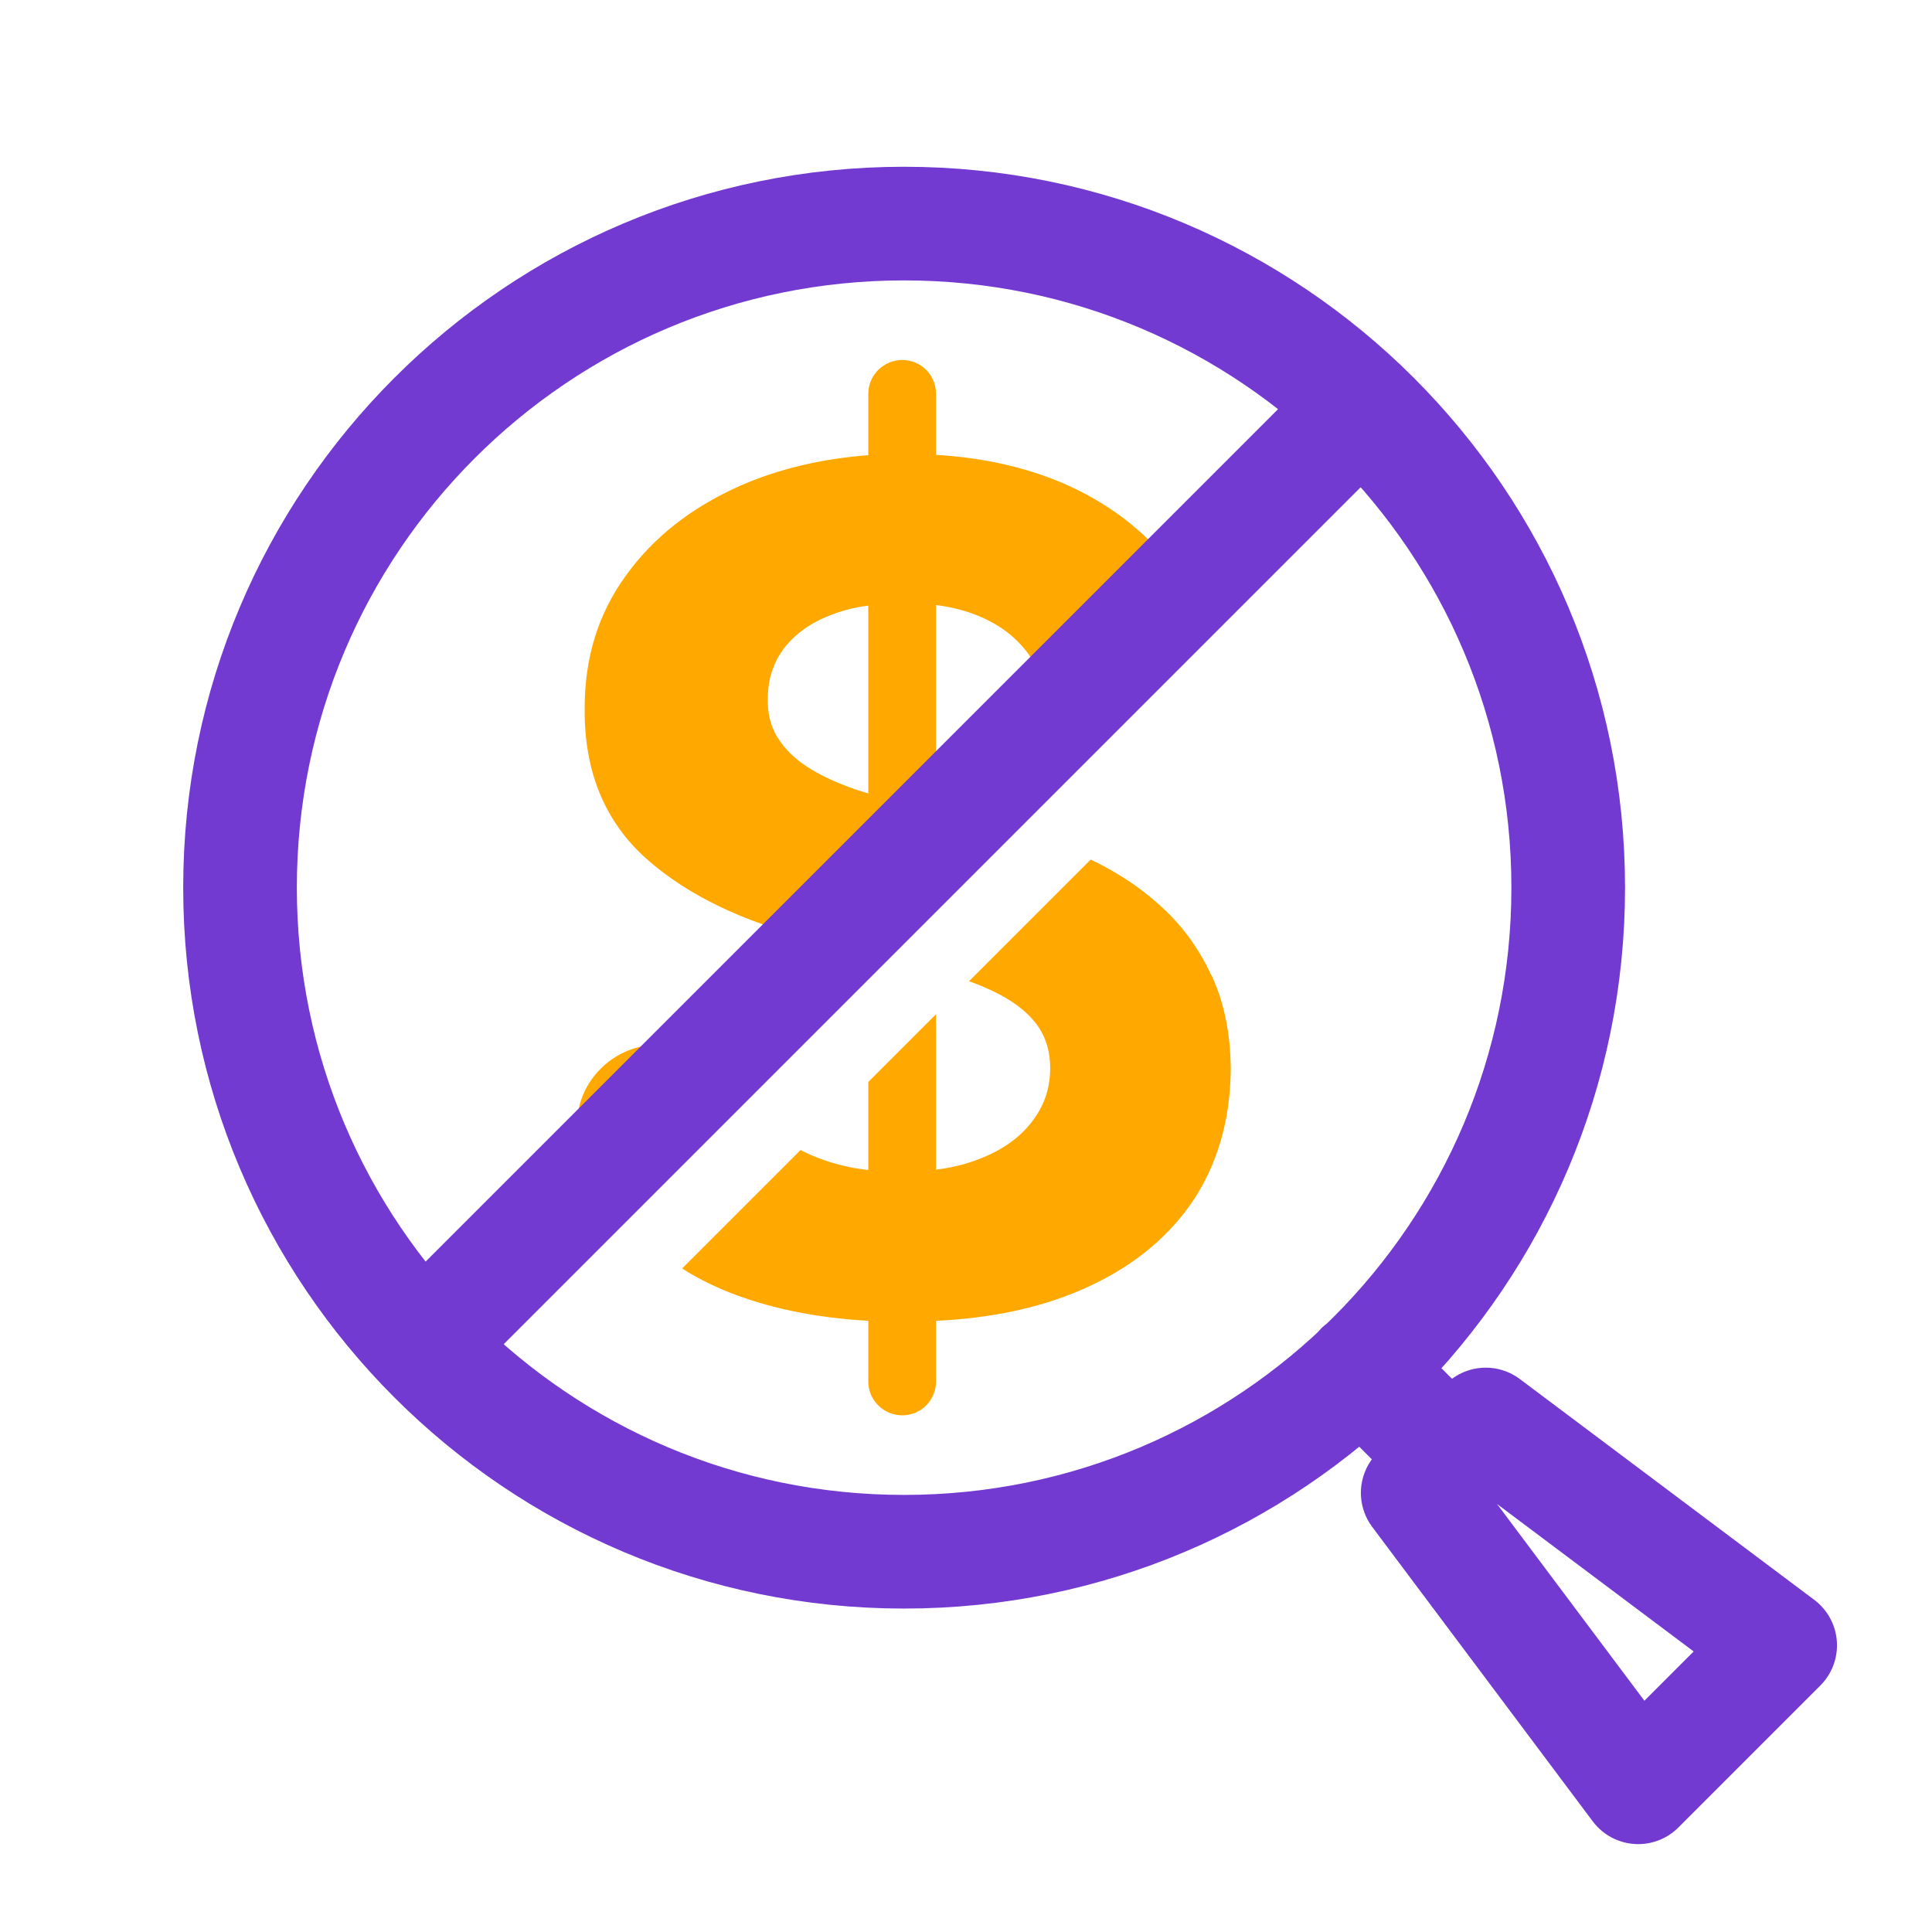
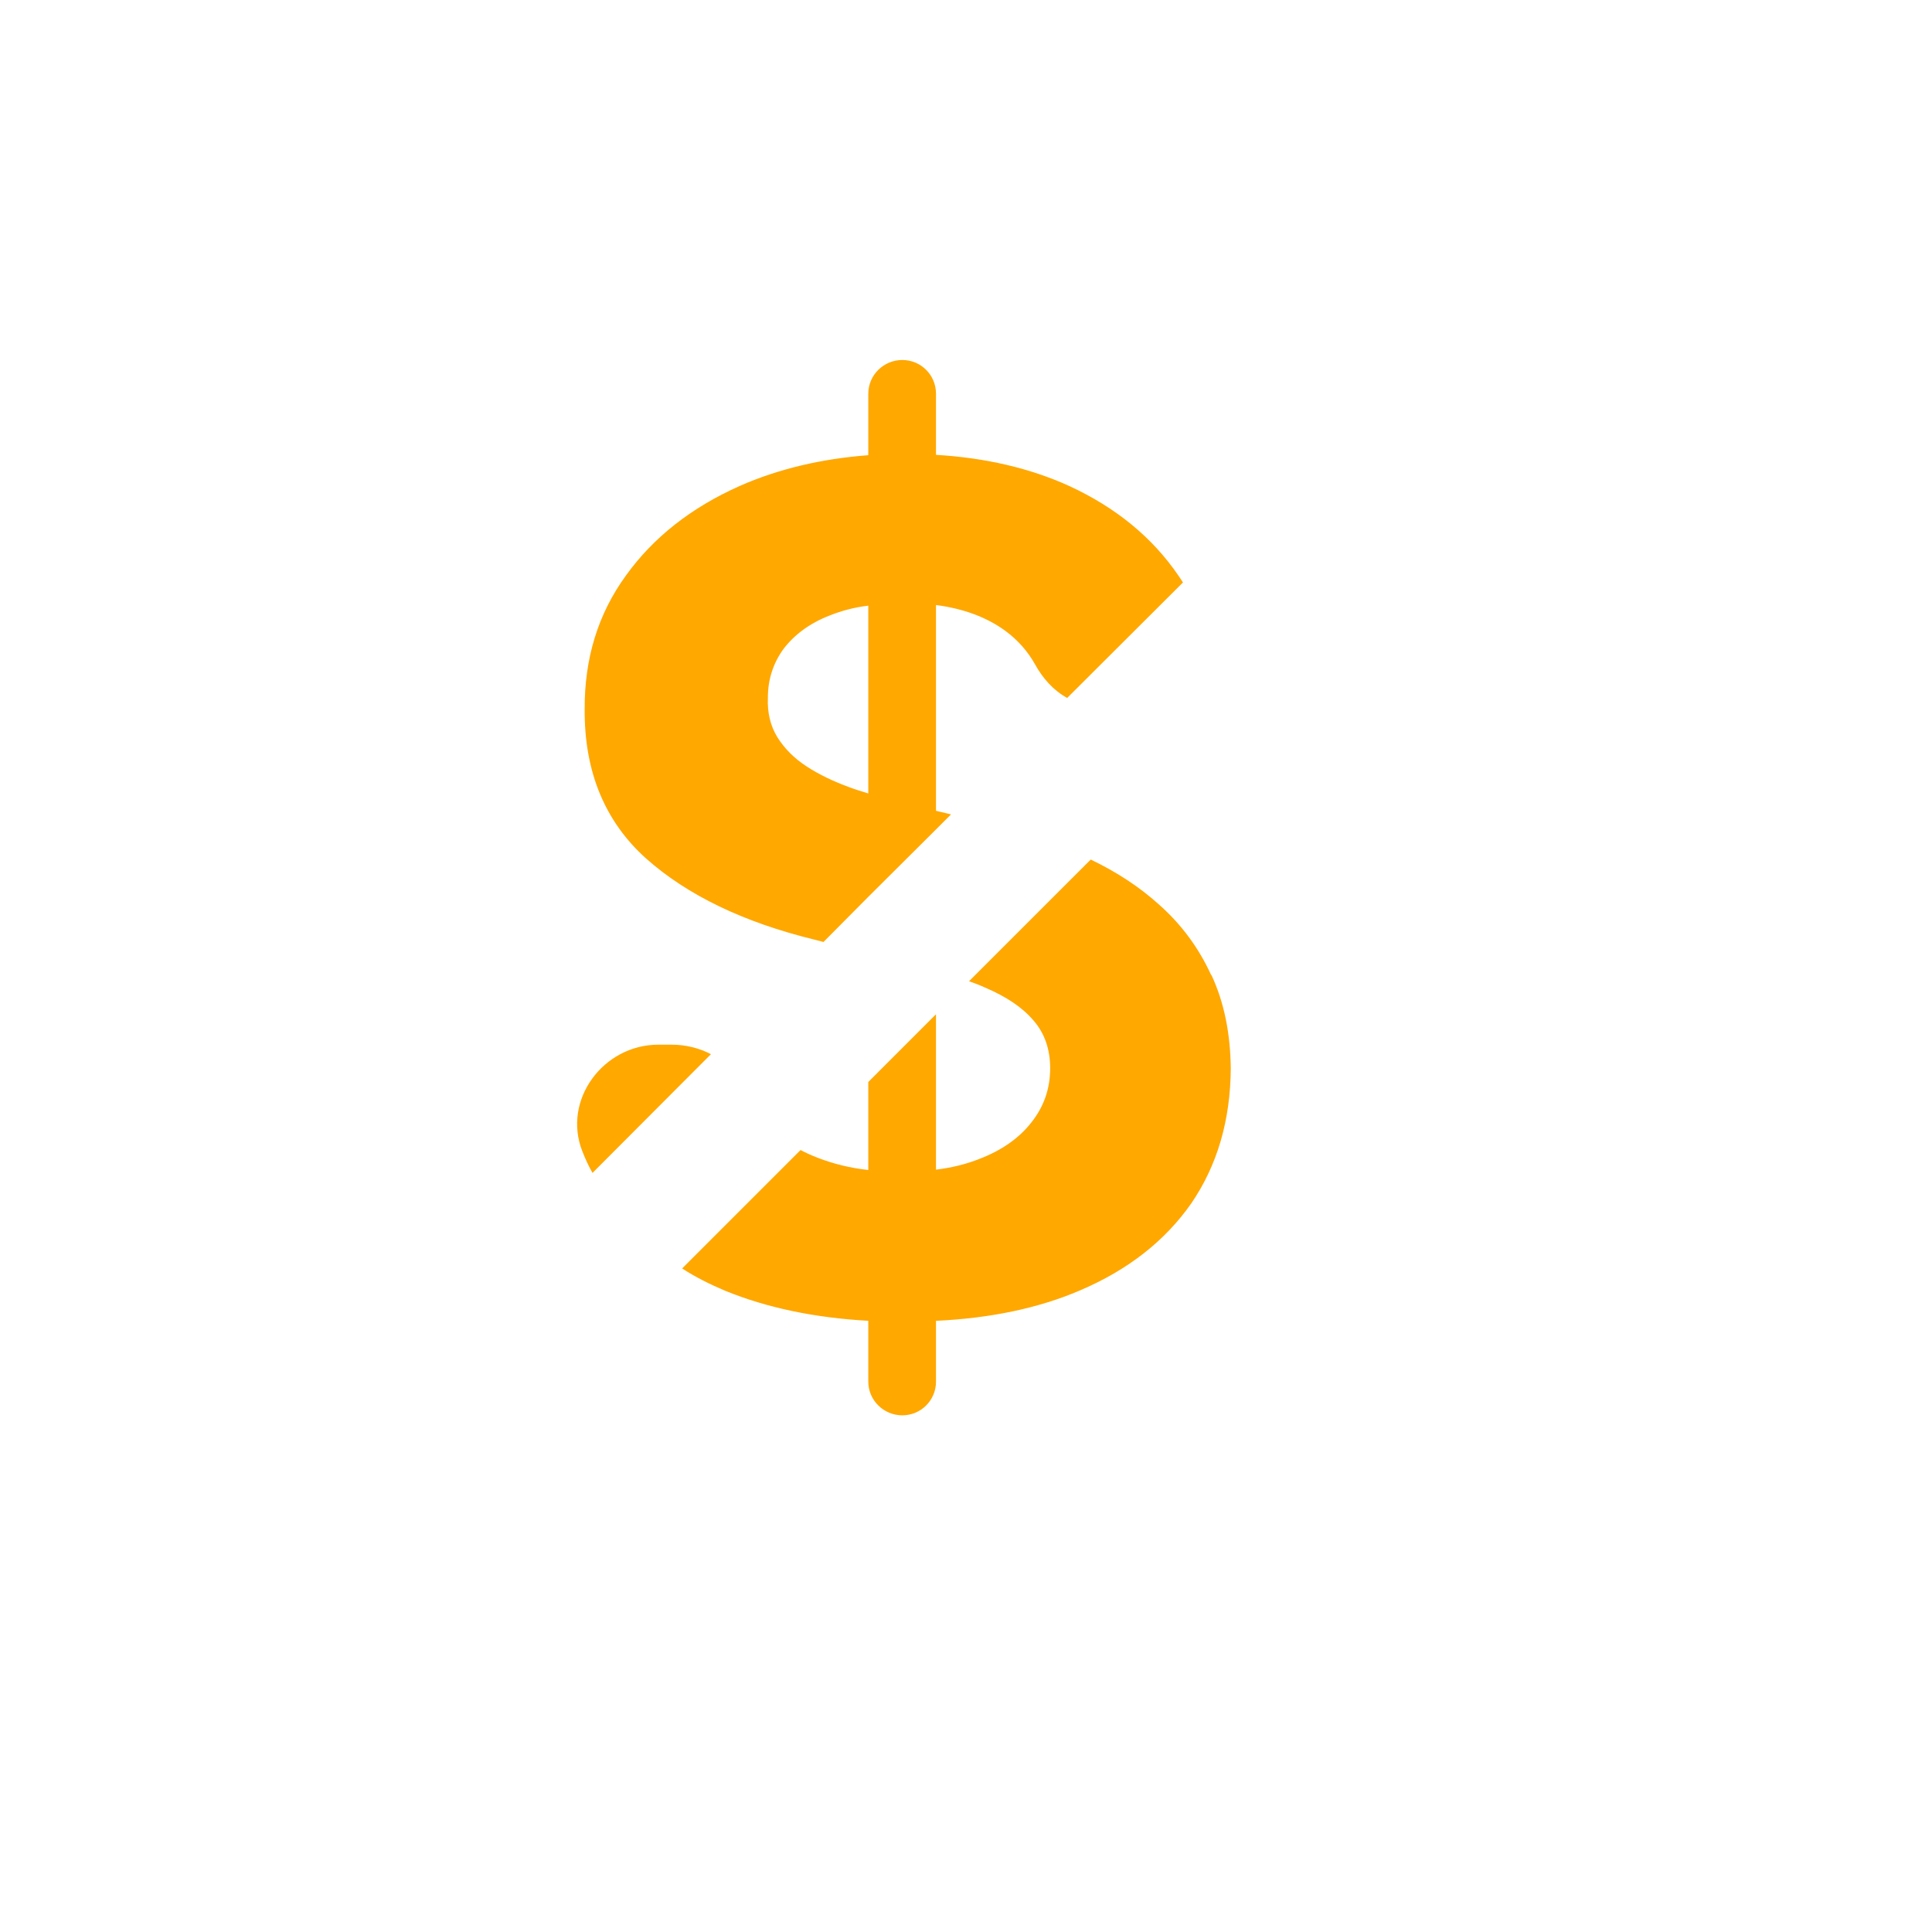
<svg xmlns="http://www.w3.org/2000/svg" width="51" height="51" viewBox="0 0 51 51" fill="none">
  <path d="M22.921 36.472C22.921 36.964 23.326 37.361 23.819 37.361C24.311 37.361 24.708 36.964 24.708 36.472V26.774L22.921 28.562V36.472ZM23.819 9.503C23.326 9.503 22.921 9.9 22.921 10.393V23.674L24.708 21.895V10.393C24.708 9.9 24.311 9.503 23.819 9.503ZM31.971 25.738C31.643 25.021 31.185 24.399 30.589 23.873C30.071 23.406 29.475 23.018 28.793 22.69L25.58 25.902C25.727 25.954 25.865 26.006 25.995 26.066C26.565 26.308 26.988 26.593 27.282 26.938C27.575 27.275 27.722 27.698 27.722 28.199C27.722 28.735 27.558 29.209 27.23 29.624C26.91 30.038 26.444 30.367 25.857 30.591C25.511 30.729 25.131 30.824 24.708 30.876C24.415 30.928 24.104 30.945 23.776 30.945C23.482 30.945 23.197 30.928 22.921 30.885C22.437 30.833 21.997 30.721 21.591 30.565C21.435 30.505 21.28 30.436 21.133 30.358L18.007 33.484C18.352 33.709 18.732 33.899 19.138 34.071C20.235 34.52 21.504 34.788 22.929 34.866C23.223 34.883 23.525 34.892 23.836 34.892C24.147 34.892 24.432 34.883 24.717 34.866C26.159 34.797 27.42 34.529 28.491 34.071C29.777 33.527 30.762 32.75 31.453 31.757C32.135 30.755 32.48 29.572 32.489 28.208C32.48 27.284 32.316 26.463 31.979 25.738H31.971ZM17.057 22.664C18.145 23.631 19.63 24.348 21.504 24.805L21.738 24.866L22.921 23.674L24.708 21.895L25.105 21.498L24.708 21.403L23.793 21.178C23.491 21.118 23.197 21.032 22.921 20.945C22.748 20.893 22.584 20.842 22.42 20.781C21.997 20.626 21.617 20.444 21.288 20.229C20.96 20.013 20.71 19.762 20.52 19.46C20.339 19.166 20.252 18.812 20.27 18.415C20.27 17.94 20.408 17.508 20.684 17.128C20.969 16.757 21.366 16.455 21.902 16.247C22.204 16.127 22.541 16.032 22.921 15.988C23.206 15.937 23.517 15.919 23.845 15.919C24.147 15.919 24.441 15.937 24.708 15.971C25.442 16.066 26.055 16.299 26.539 16.653C26.867 16.895 27.126 17.189 27.316 17.526C27.523 17.905 27.808 18.225 28.171 18.424L31.228 15.375C31.185 15.315 31.15 15.254 31.107 15.194C30.416 14.184 29.458 13.398 28.223 12.828C27.195 12.361 26.021 12.085 24.708 12.007C24.441 11.99 24.164 11.982 23.879 11.982C23.551 11.982 23.232 11.99 22.921 12.016C21.677 12.111 20.546 12.379 19.527 12.828C18.249 13.398 17.247 14.184 16.522 15.194C15.788 16.204 15.425 17.379 15.434 18.735C15.425 20.375 15.969 21.688 17.057 22.664ZM17.731 27.577H17.377C15.926 27.577 14.838 29.037 15.373 30.393C15.451 30.591 15.537 30.781 15.641 30.962L18.767 27.828C18.456 27.664 18.093 27.577 17.731 27.577Z" fill="#FFA800" />
-   <path d="M11.163 35.496L35.939 10.72M38.322 38.51L35.939 36.127M41.397 23.432C41.397 33.114 33.548 40.962 23.866 40.962C14.184 40.962 6.336 33.114 6.336 23.432C6.336 13.75 14.184 5.902 23.866 5.902C33.548 5.902 41.397 13.75 41.397 23.432ZM43.245 47.18L37.424 39.408L39.22 37.603L46.992 43.432L43.245 47.18Z" stroke="#733AD1" stroke-width="3" stroke-linecap="round" stroke-linejoin="round" />
</svg>